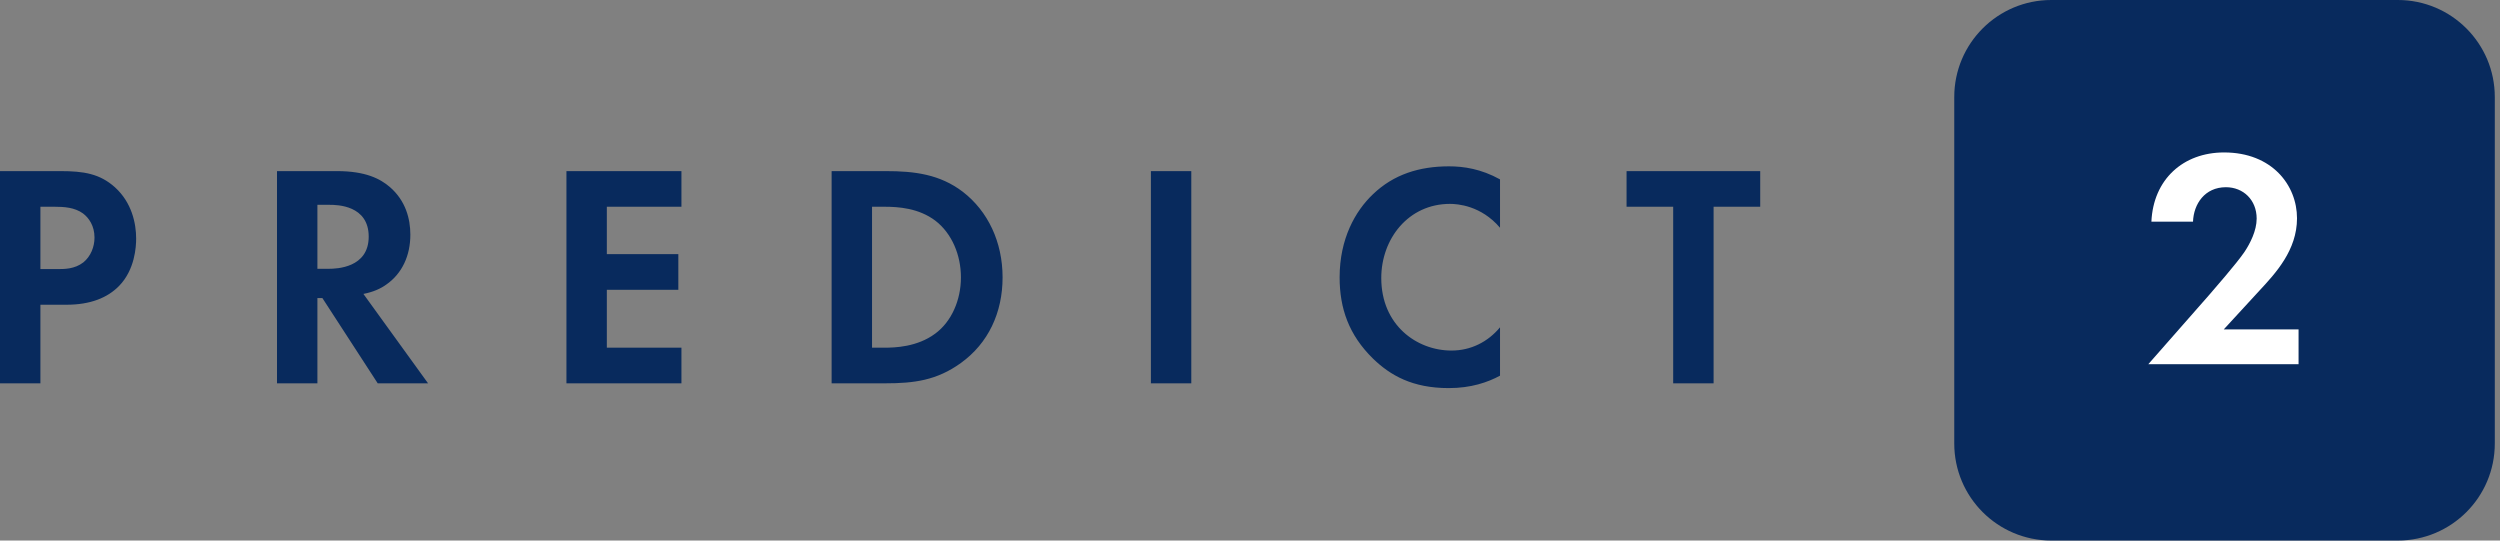
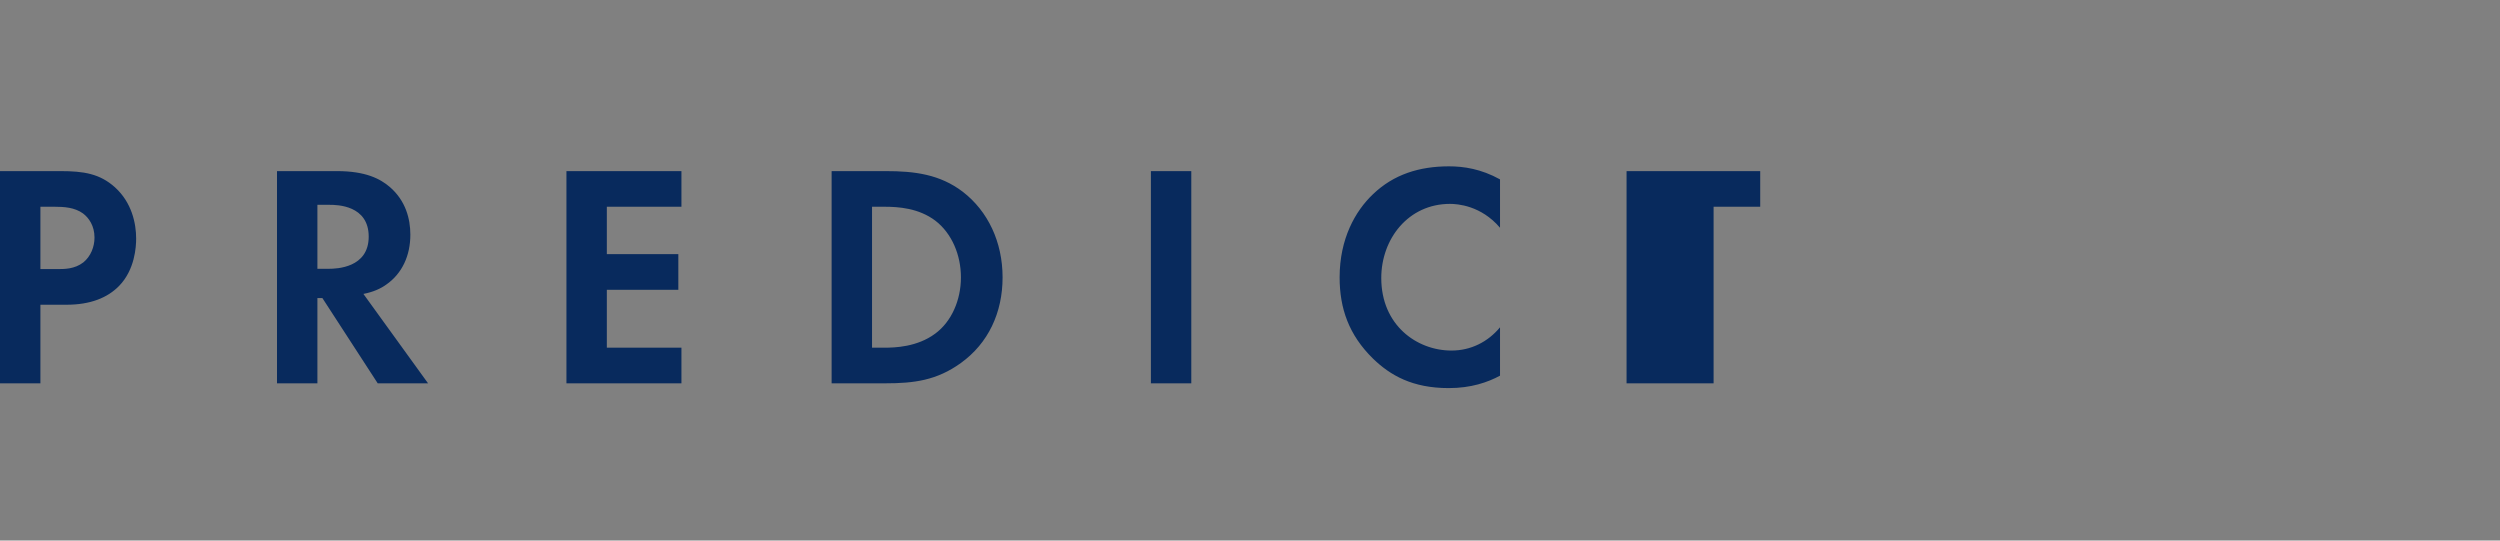
<svg xmlns="http://www.w3.org/2000/svg" width="185" height="40" viewBox="0 0 185 40" fill="none">
  <rect x="0" y="0" width="185" height="40" fill="#808080" stroke="none" />
  <g clip-path="url(#clip0_494_5520)">
-     <path d="M177.436 0H151.795C147.83 0 144.615 3.214 144.615 7.179V32.821C144.615 36.786 147.83 40 151.795 40H177.436C181.401 40 184.615 36.786 184.615 32.821V7.179C184.615 3.214 181.401 0 177.436 0Z" fill="#082A5D" />
-     <path d="M158.975 26.95L163.478 21.826C163.753 21.505 165.545 19.46 166.097 18.633C166.51 18.013 166.993 17.071 166.993 16.175C166.993 14.796 166.005 13.854 164.718 13.854C163.156 13.854 162.329 15.095 162.283 16.404H159.204C159.342 13.28 161.548 11.281 164.58 11.281C168.141 11.281 169.979 13.716 169.979 16.152C169.979 18.518 168.394 20.218 167.199 21.505L164.557 24.377H170.094V26.95H158.975Z" fill="white" />
-     <path d="M0 12.662H4.462C6.188 12.662 7.384 12.85 8.511 13.863C9.753 14.993 10.075 16.523 10.075 17.653C10.075 18.265 9.983 19.96 8.81 21.161C7.959 22.032 6.694 22.55 4.922 22.55H2.99V28.366H0V12.662ZM2.99 15.299V19.913H4.209C4.784 19.913 5.52 19.913 6.165 19.419C6.717 18.972 6.993 18.265 6.993 17.582C6.993 16.711 6.579 16.123 6.141 15.793C5.52 15.346 4.738 15.299 4.025 15.299H2.99ZM20.498 12.662H24.937C27.053 12.662 28.135 13.227 28.848 13.839C30.021 14.851 30.366 16.193 30.366 17.371C30.366 18.901 29.768 20.243 28.572 21.067C28.181 21.349 27.629 21.608 26.892 21.75L31.677 28.366H27.951L23.856 22.056H23.488V28.366H20.498V12.662ZM23.488 15.157V19.89H24.339C24.914 19.89 27.284 19.819 27.284 17.512C27.284 15.181 24.937 15.157 24.385 15.157H23.488ZM50.427 12.662V15.299H44.906V18.807H50.197V21.444H44.906V25.729H50.427V28.366H41.916V12.662H50.427ZM61.54 12.662H65.542C67.681 12.662 69.545 12.897 71.247 14.192C73.11 15.628 74.191 17.912 74.191 20.526C74.191 23.139 73.133 25.399 71.109 26.859C69.314 28.154 67.635 28.366 65.496 28.366H61.54V12.662ZM64.53 15.299V25.729H65.45C66.209 25.729 67.865 25.682 69.2 24.693C70.419 23.798 71.109 22.197 71.109 20.526C71.109 18.877 70.442 17.276 69.222 16.335C67.98 15.393 66.462 15.299 65.45 15.299H64.53ZM85.166 12.662H88.156V28.366H85.166V12.662ZM111.001 24.222V27.801C110.08 28.295 108.861 28.719 107.205 28.719C104.514 28.719 102.881 27.777 101.593 26.529C99.822 24.787 99.132 22.833 99.132 20.526C99.132 17.677 100.282 15.628 101.593 14.38C103.134 12.897 105.043 12.309 107.228 12.309C108.309 12.309 109.597 12.497 111.001 13.274V16.853C109.597 15.204 107.849 15.087 107.297 15.087C104.215 15.087 102.214 17.677 102.214 20.573C102.214 24.057 104.836 25.941 107.412 25.941C108.838 25.941 110.103 25.305 111.001 24.222ZM130.256 15.299H126.806V28.366H123.816V15.299H120.366V12.662H130.256V15.299Z" fill="#082A5D" />
+     <path d="M0 12.662H4.462C6.188 12.662 7.384 12.85 8.511 13.863C9.753 14.993 10.075 16.523 10.075 17.653C10.075 18.265 9.983 19.96 8.81 21.161C7.959 22.032 6.694 22.55 4.922 22.55H2.99V28.366H0V12.662ZM2.99 15.299V19.913H4.209C4.784 19.913 5.52 19.913 6.165 19.419C6.717 18.972 6.993 18.265 6.993 17.582C6.993 16.711 6.579 16.123 6.141 15.793C5.52 15.346 4.738 15.299 4.025 15.299H2.99ZM20.498 12.662H24.937C27.053 12.662 28.135 13.227 28.848 13.839C30.021 14.851 30.366 16.193 30.366 17.371C30.366 18.901 29.768 20.243 28.572 21.067C28.181 21.349 27.629 21.608 26.892 21.75L31.677 28.366H27.951L23.856 22.056H23.488V28.366H20.498V12.662ZM23.488 15.157V19.89H24.339C24.914 19.89 27.284 19.819 27.284 17.512C27.284 15.181 24.937 15.157 24.385 15.157H23.488ZM50.427 12.662V15.299H44.906V18.807H50.197V21.444H44.906V25.729H50.427V28.366H41.916V12.662H50.427ZM61.54 12.662H65.542C67.681 12.662 69.545 12.897 71.247 14.192C73.11 15.628 74.191 17.912 74.191 20.526C74.191 23.139 73.133 25.399 71.109 26.859C69.314 28.154 67.635 28.366 65.496 28.366H61.54V12.662ZM64.53 15.299V25.729H65.45C66.209 25.729 67.865 25.682 69.2 24.693C70.419 23.798 71.109 22.197 71.109 20.526C71.109 18.877 70.442 17.276 69.222 16.335C67.98 15.393 66.462 15.299 65.45 15.299H64.53ZM85.166 12.662H88.156V28.366H85.166V12.662ZM111.001 24.222V27.801C110.08 28.295 108.861 28.719 107.205 28.719C104.514 28.719 102.881 27.777 101.593 26.529C99.822 24.787 99.132 22.833 99.132 20.526C99.132 17.677 100.282 15.628 101.593 14.38C103.134 12.897 105.043 12.309 107.228 12.309C108.309 12.309 109.597 12.497 111.001 13.274V16.853C109.597 15.204 107.849 15.087 107.297 15.087C104.215 15.087 102.214 17.677 102.214 20.573C102.214 24.057 104.836 25.941 107.412 25.941C108.838 25.941 110.103 25.305 111.001 24.222ZM130.256 15.299H126.806V28.366H123.816H120.366V12.662H130.256V15.299Z" fill="#082A5D" />
  </g>
  <defs>
    <clipPath id="clip0_494_5520">
      <rect width="185" height="40" fill="white" />
    </clipPath>
  </defs>
</svg>